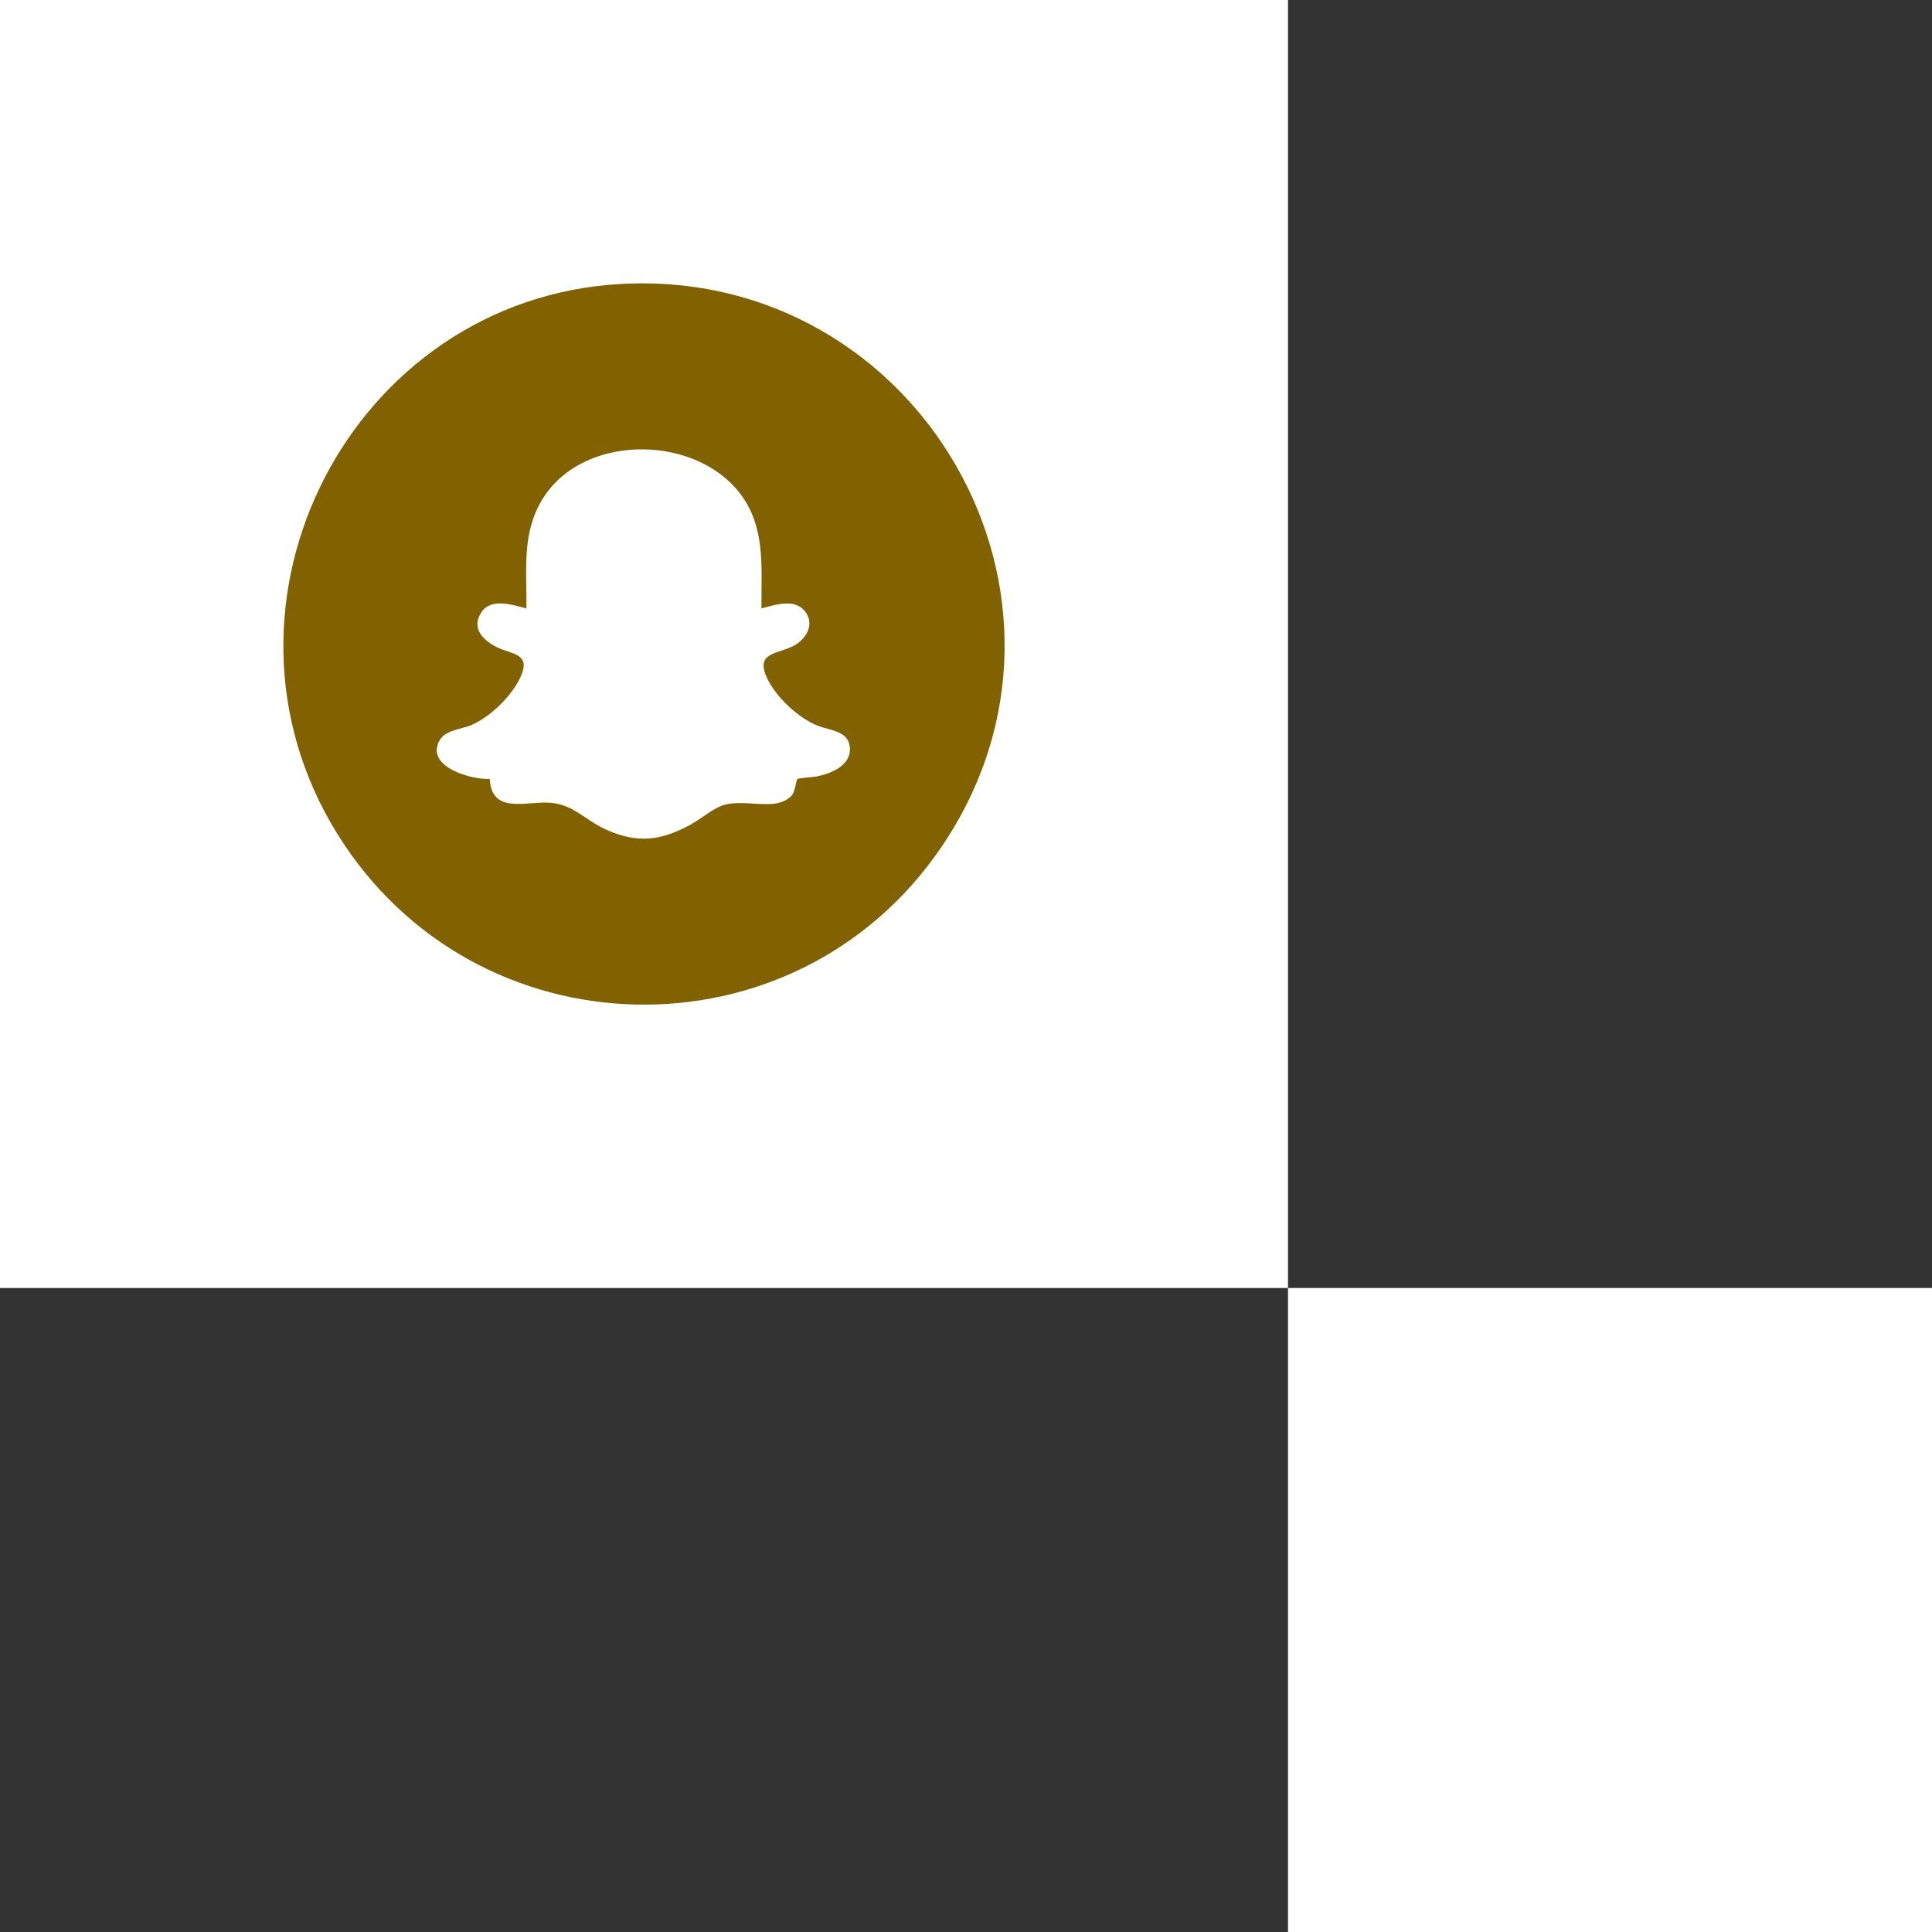
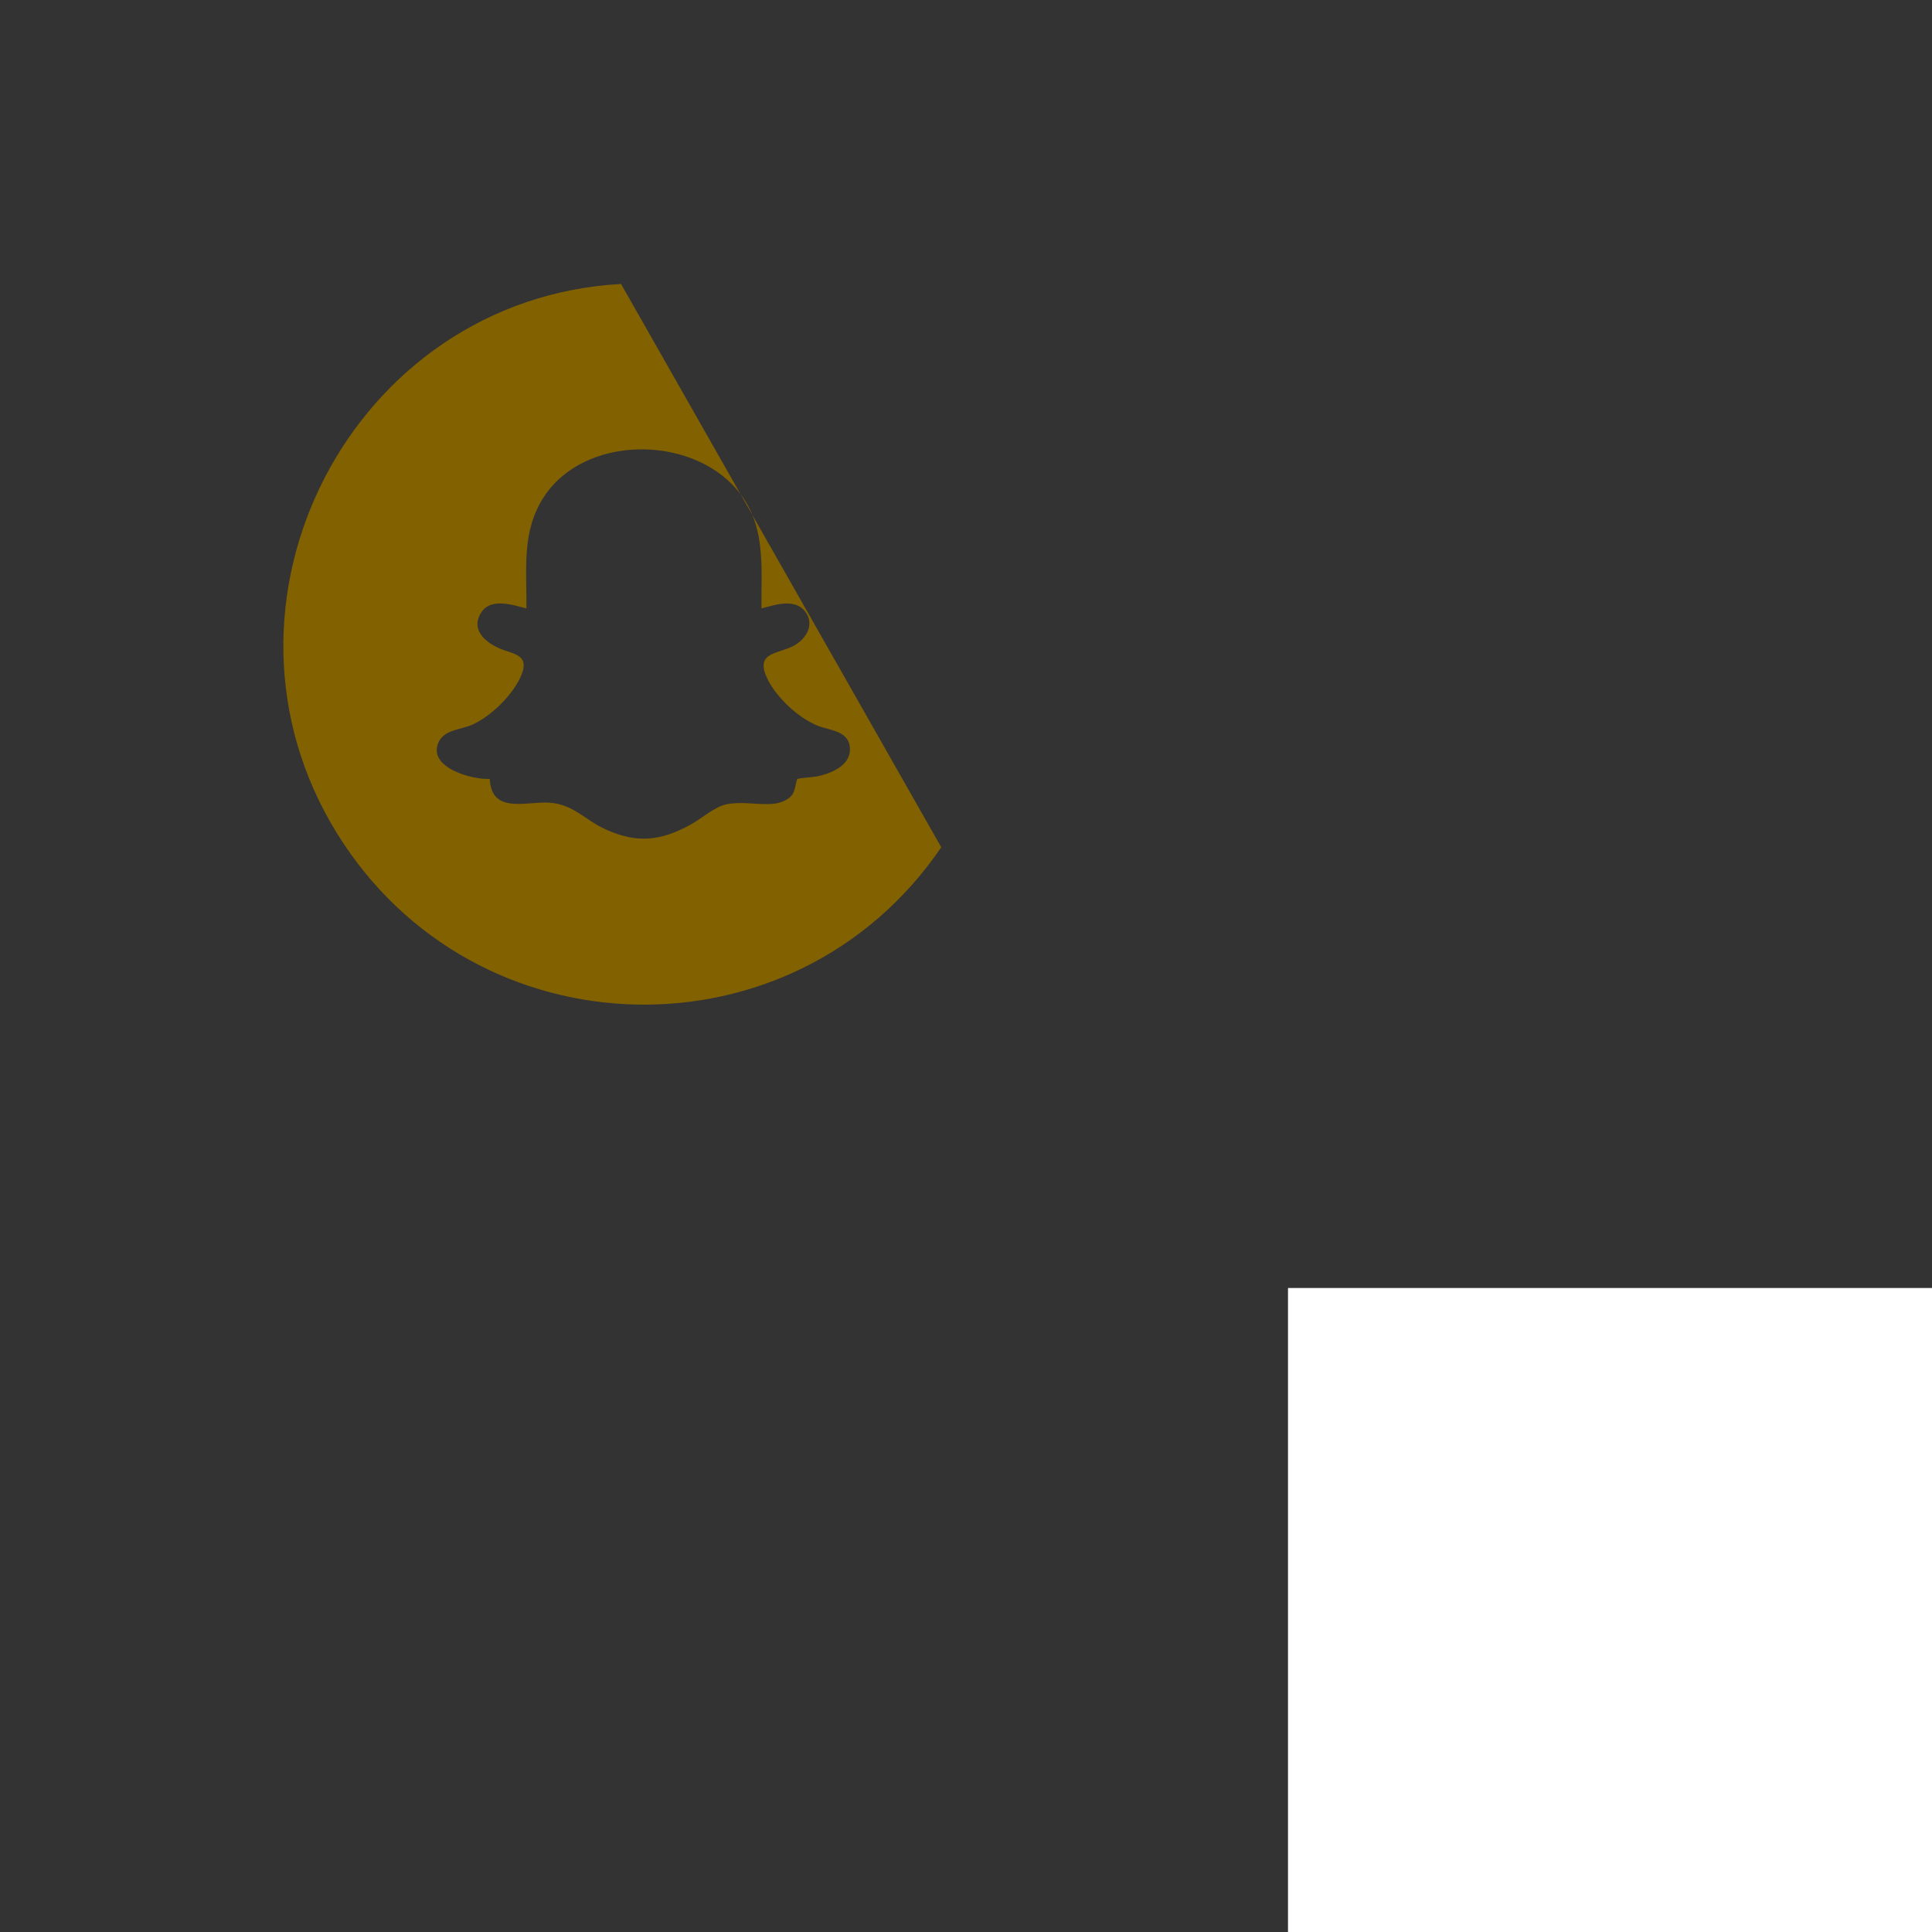
<svg xmlns="http://www.w3.org/2000/svg" width="300" height="300" viewBox="0 0 300 300" fill="none">
  <rect x="0" y="0" width="300" height="300" fill="#333333" stroke="none" />
  <rect x="200" y="200" width="100" height="100" fill="white" />
-   <rect width="200" height="200" fill="white" />
  <g clip-path="url(#clip0_45_316)">
-     <path d="M96.436 44.093C54.593 46.402 30.172 93.712 52.379 129.482C73.729 163.879 123.329 165.066 146.157 131.562C172.45 92.968 142.707 41.548 96.436 44.093ZM126.807 120.573C126.25 120.68 123.979 120.802 123.793 120.988C123.664 121.117 123.464 122.747 123.057 123.354C122.486 124.212 121.143 124.706 120.157 124.806C117.721 125.042 115.336 124.405 112.864 124.877C110.979 125.242 108.921 127.137 107.186 128.073C102.579 130.583 98.929 130.997 94.072 128.802C90.779 127.315 89.022 124.827 85.179 124.634C81.607 124.448 76.314 126.422 76.05 120.952C73.293 121.088 66.329 119.193 68.1 115.254C68.964 113.331 71.464 113.302 73.15 112.608C76.2 111.336 79.886 107.704 81.05 104.594C82.186 101.562 79.536 101.562 77.5 100.654C75.272 99.668 73.036 97.709 74.736 95.092C76.25 92.775 79.6 93.933 81.743 94.477C81.814 88.342 80.943 82.573 84.45 77.167C90.679 67.58 107 67.501 114.3 75.88C118.993 81.264 118.2 87.785 118.236 94.477C120.493 93.883 123.693 92.775 125.236 95.263C126.443 97.215 125.029 99.324 123.264 100.268C120.843 101.562 117.286 101.233 119.043 105.151C120.4 108.183 123.964 111.515 127.043 112.716C128.771 113.395 131.607 113.466 131.943 115.854C132.357 118.786 129.143 120.101 126.807 120.573Z" fill="#826100" />
+     <path d="M96.436 44.093C54.593 46.402 30.172 93.712 52.379 129.482C73.729 163.879 123.329 165.066 146.157 131.562ZM126.807 120.573C126.25 120.68 123.979 120.802 123.793 120.988C123.664 121.117 123.464 122.747 123.057 123.354C122.486 124.212 121.143 124.706 120.157 124.806C117.721 125.042 115.336 124.405 112.864 124.877C110.979 125.242 108.921 127.137 107.186 128.073C102.579 130.583 98.929 130.997 94.072 128.802C90.779 127.315 89.022 124.827 85.179 124.634C81.607 124.448 76.314 126.422 76.05 120.952C73.293 121.088 66.329 119.193 68.1 115.254C68.964 113.331 71.464 113.302 73.15 112.608C76.2 111.336 79.886 107.704 81.05 104.594C82.186 101.562 79.536 101.562 77.5 100.654C75.272 99.668 73.036 97.709 74.736 95.092C76.25 92.775 79.6 93.933 81.743 94.477C81.814 88.342 80.943 82.573 84.45 77.167C90.679 67.58 107 67.501 114.3 75.88C118.993 81.264 118.2 87.785 118.236 94.477C120.493 93.883 123.693 92.775 125.236 95.263C126.443 97.215 125.029 99.324 123.264 100.268C120.843 101.562 117.286 101.233 119.043 105.151C120.4 108.183 123.964 111.515 127.043 112.716C128.771 113.395 131.607 113.466 131.943 115.854C132.357 118.786 129.143 120.101 126.807 120.573Z" fill="#826100" />
  </g>
  <defs>
    <clipPath id="clip0_45_316">
      <rect width="112" height="112" fill="white" transform="translate(44 44)" />
    </clipPath>
  </defs>
</svg>